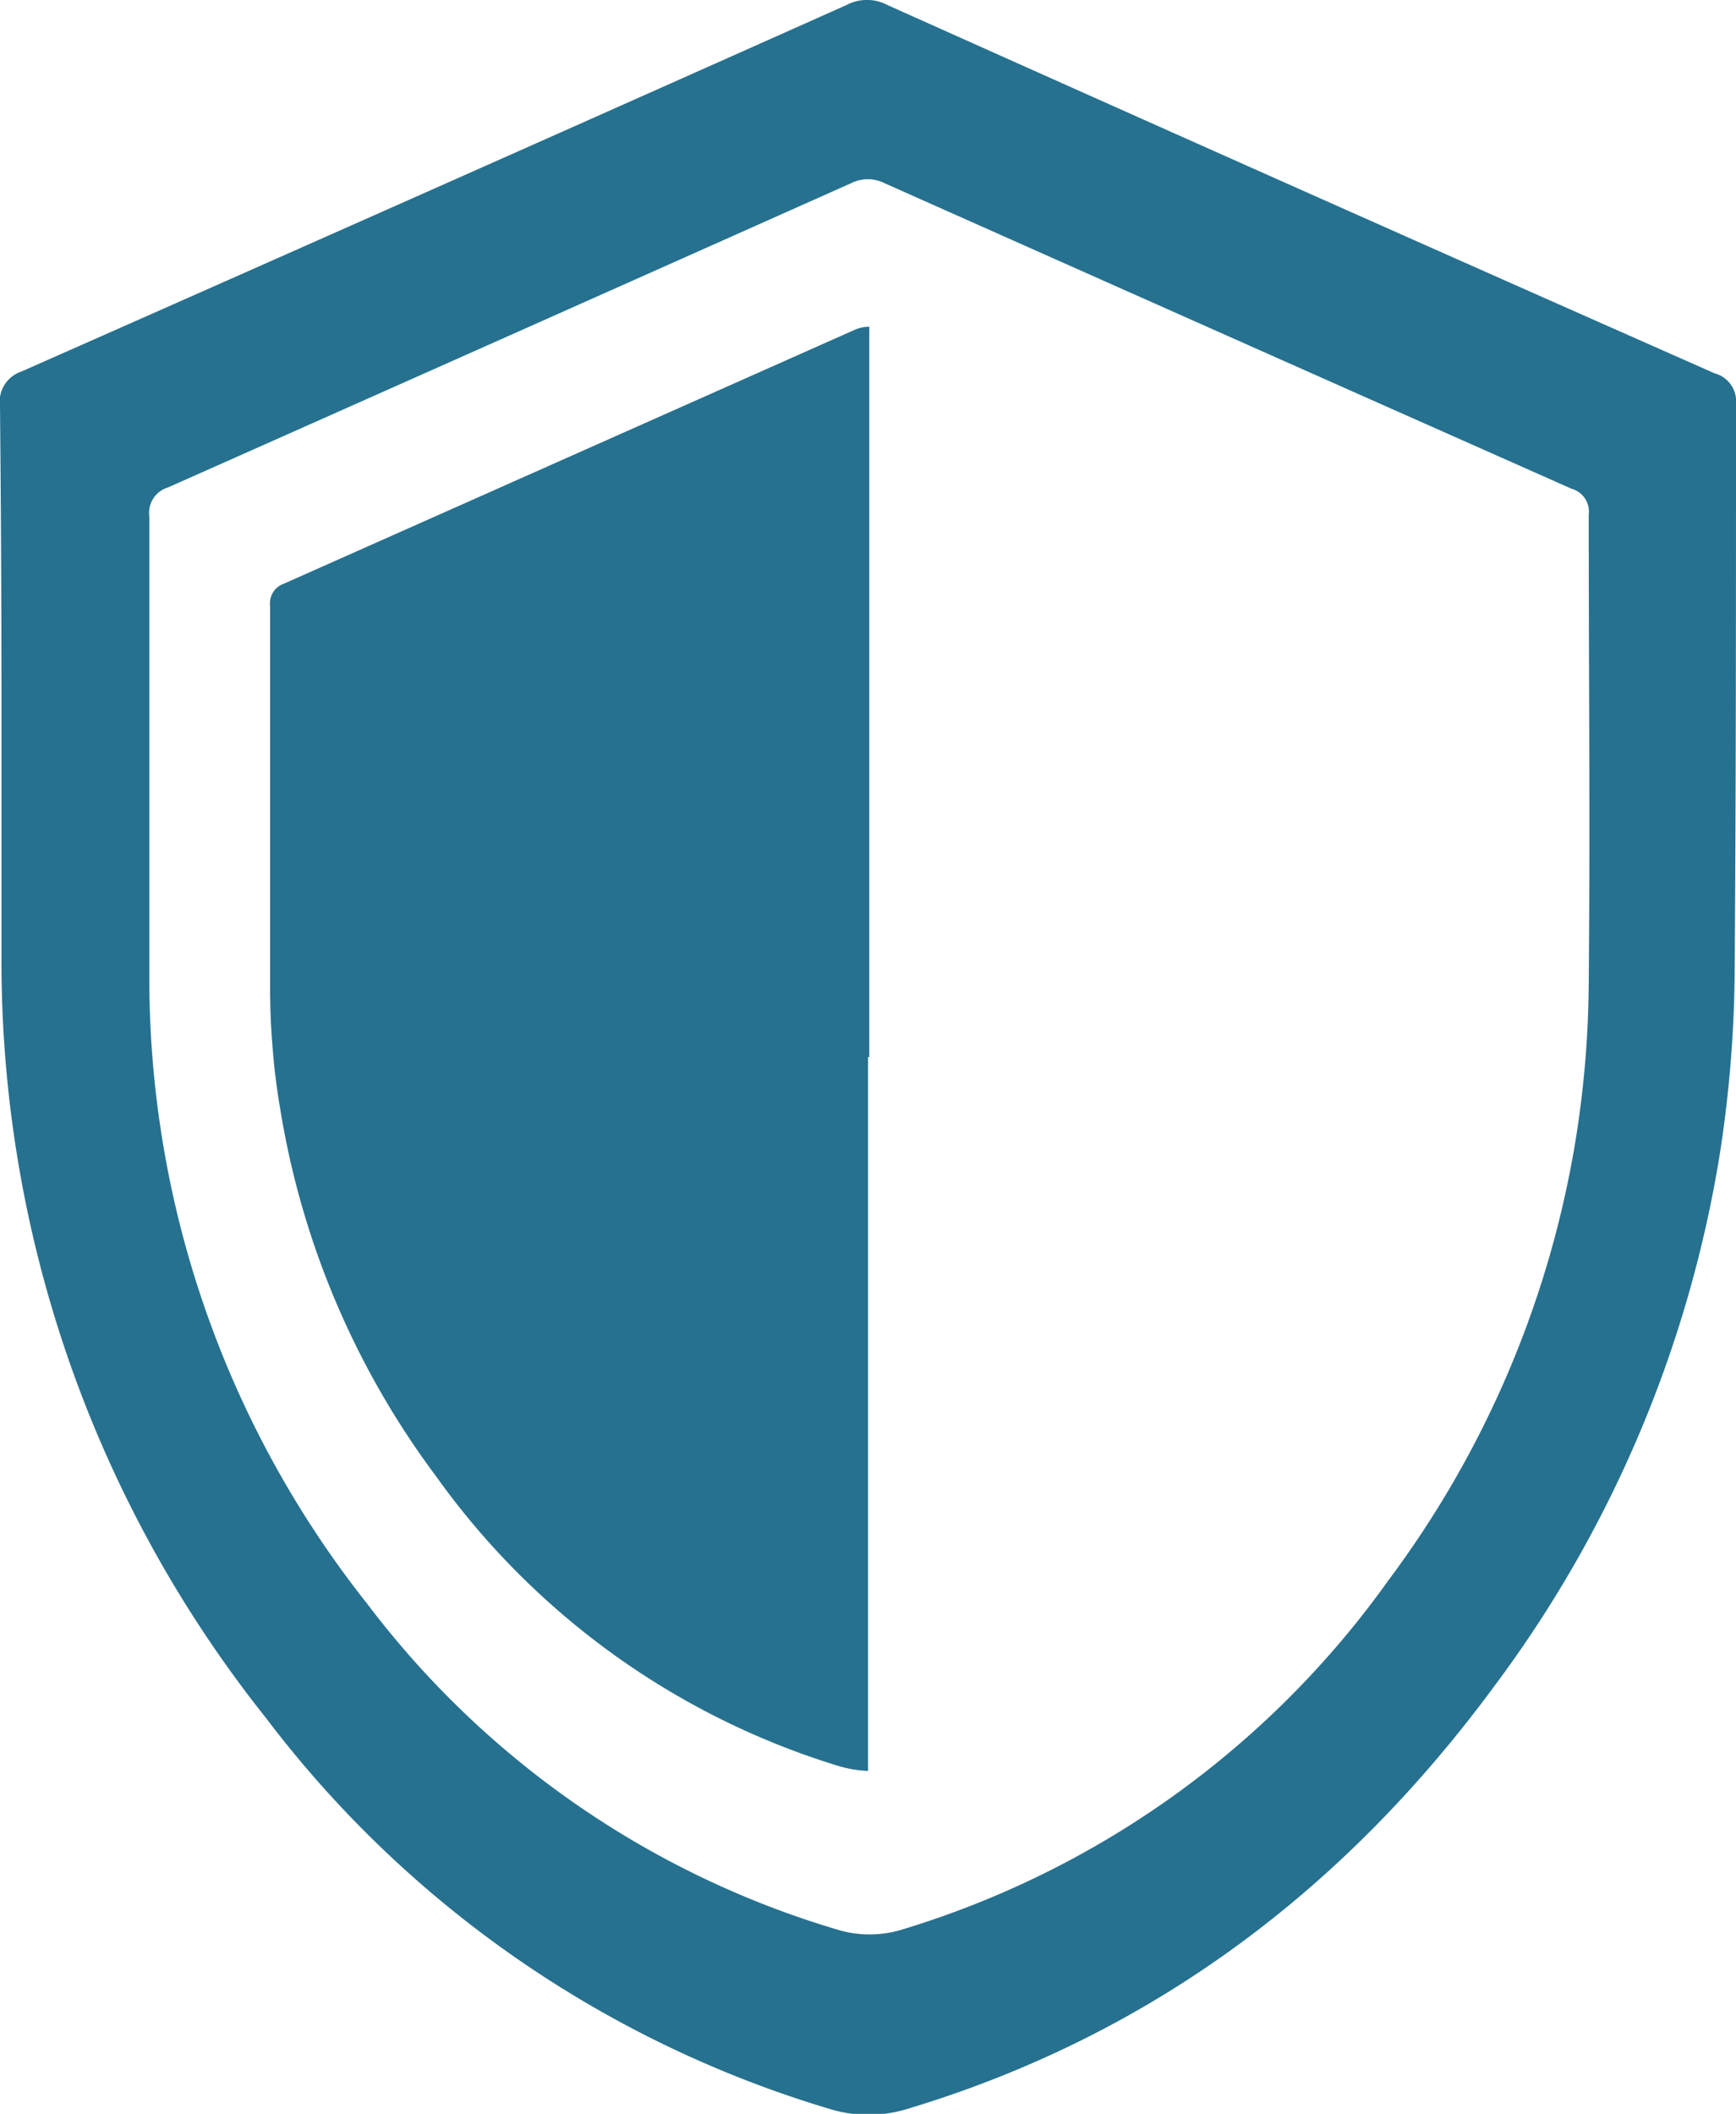
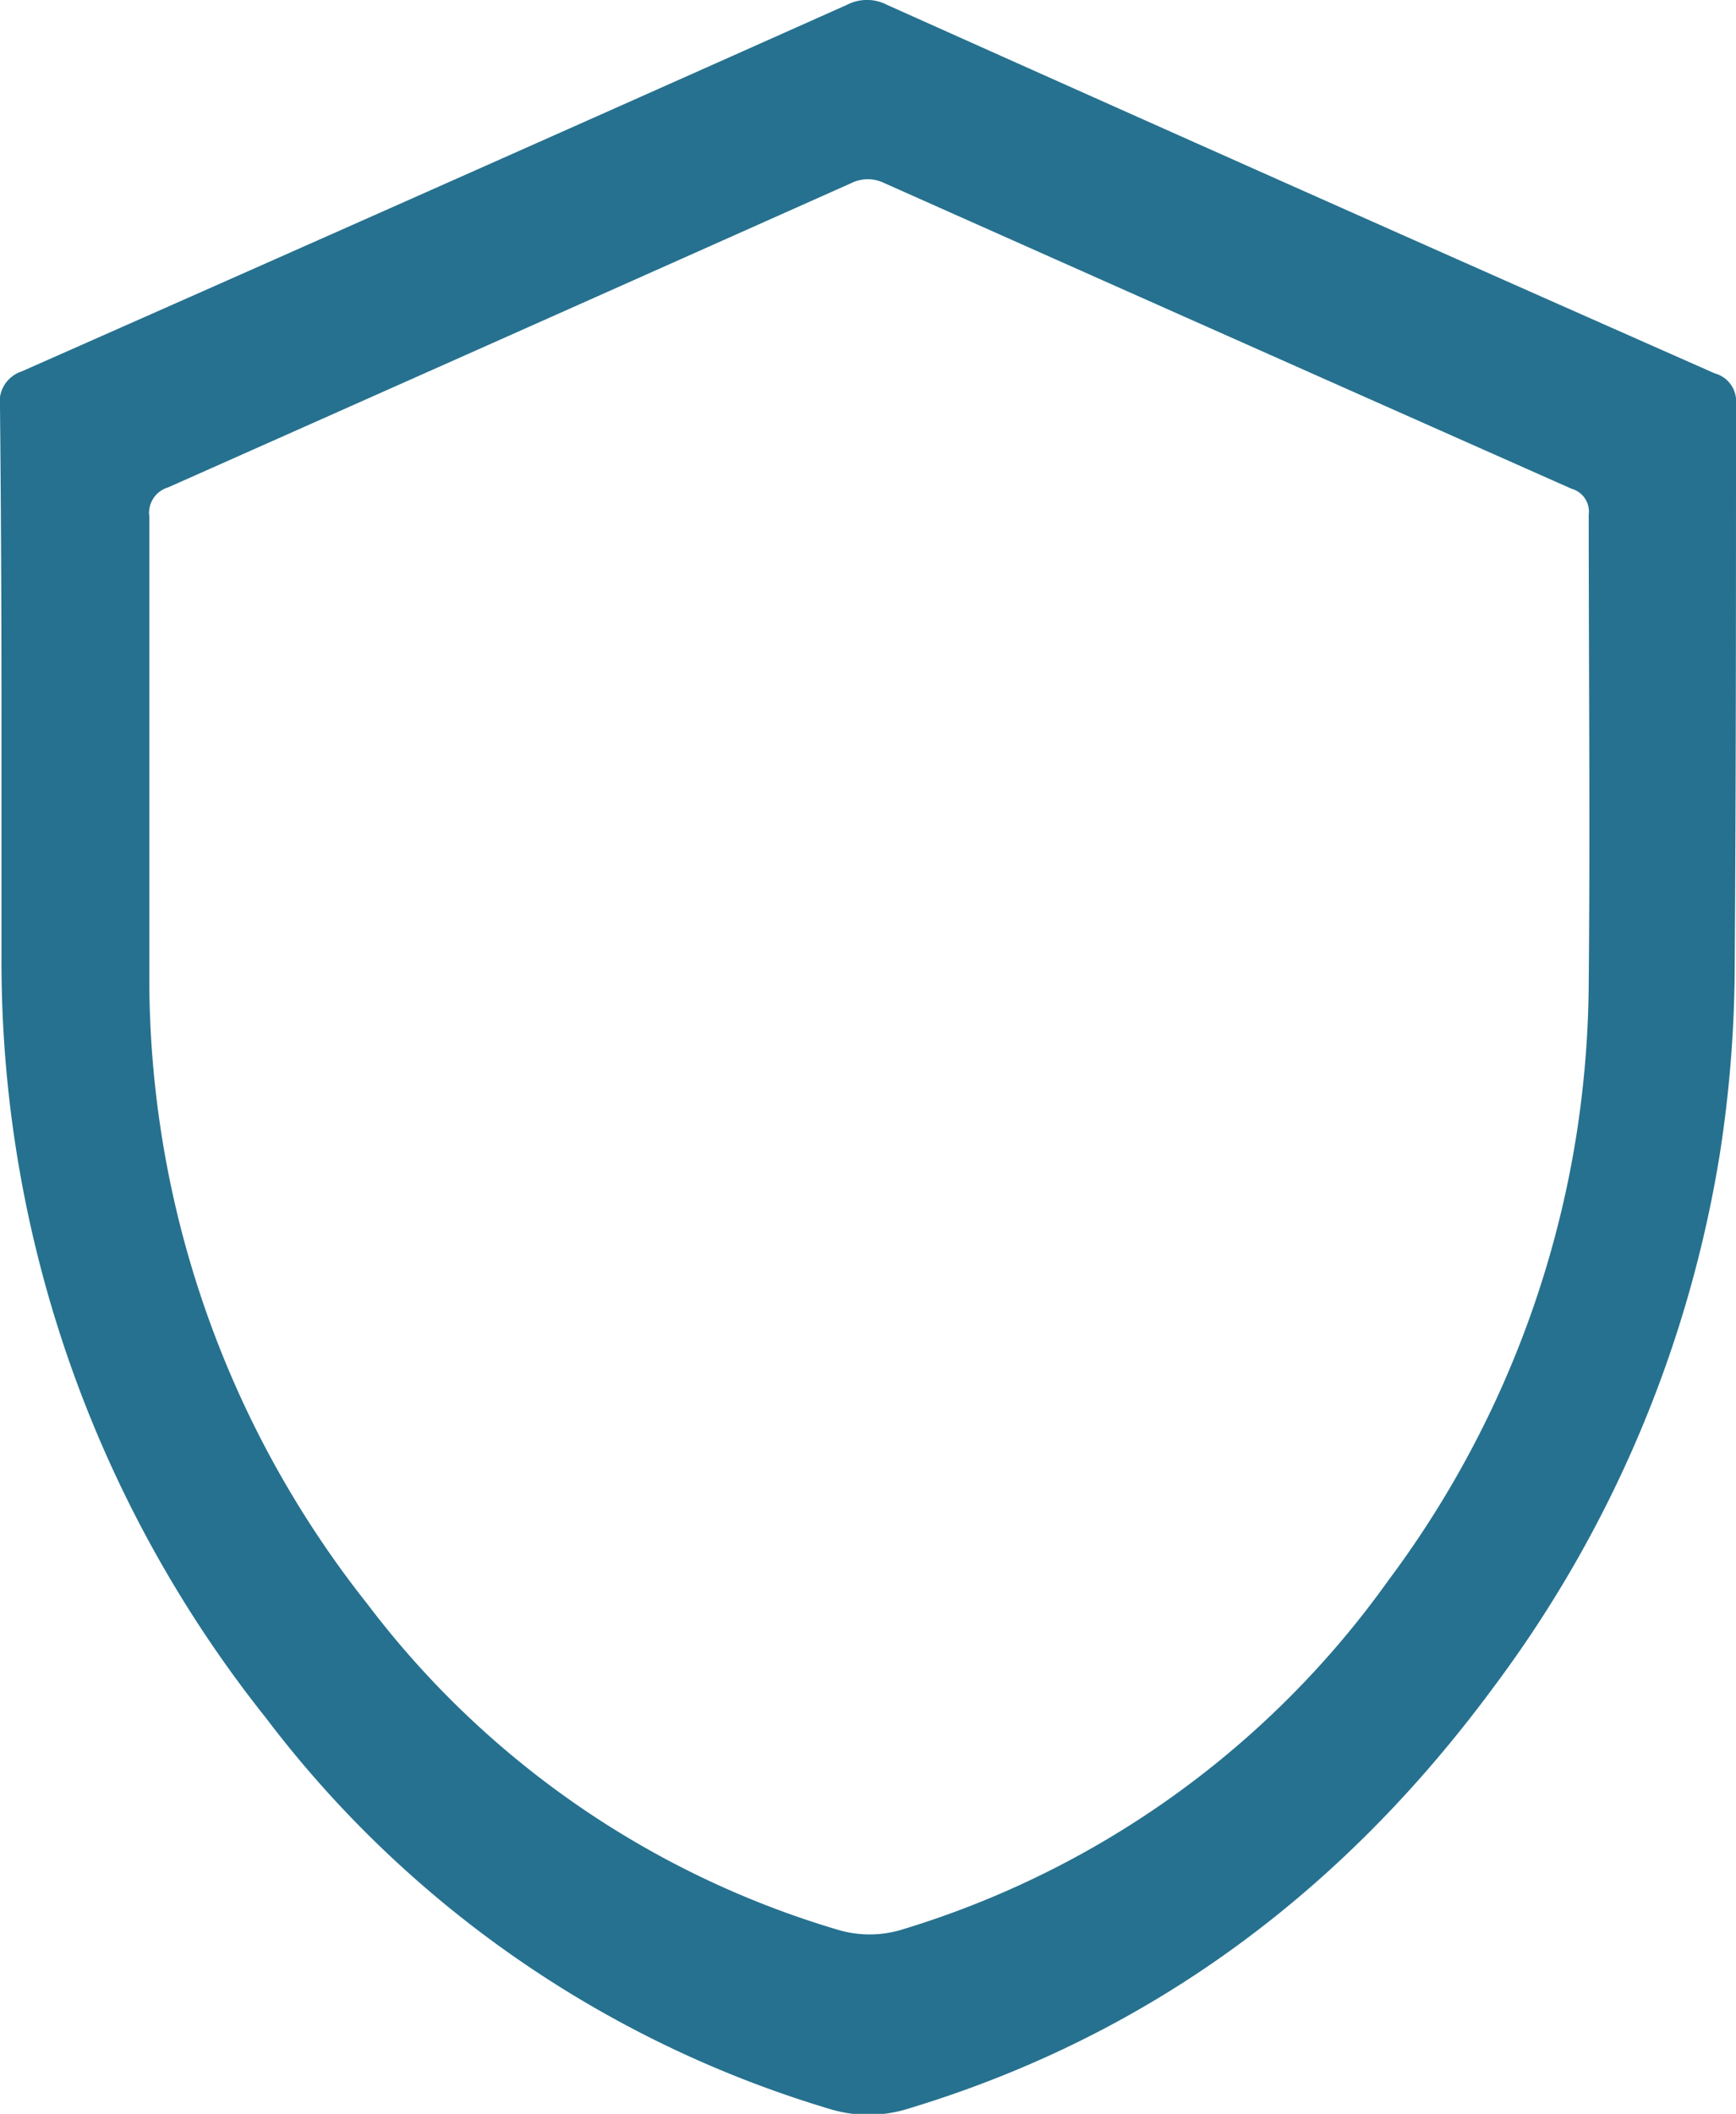
<svg xmlns="http://www.w3.org/2000/svg" id="Layer_1" data-name="Layer 1" width="93" height="113.23" viewBox="0 0 93 113.23">
  <defs>
    <style>.cls-1{fill:#26718f;}</style>
  </defs>
  <title>icon_hipaa</title>
  <path class="cls-1" d="M.08,38.11V51.18A65,65,0,0,0,14.23,92a59.07,59.07,0,0,0,30.13,20.94,7.11,7.11,0,0,0,4.33,0C61.71,109,72,101.23,80,90.39A64.86,64.86,0,0,0,92.14,61.77a66.57,66.57,0,0,0,.79-9.87C93,41.82,93,31.74,93,21.65A1.55,1.55,0,0,0,91.86,20Q69.67,10.19,47.52.26a2.33,2.33,0,0,0-2.15,0Q23.28,10.12,1.15,19.9A1.71,1.71,0,0,0,0,21.78Q.08,30,.08,38.11ZM8,41.26V27.67a1.42,1.42,0,0,1,1-1.56Q27.25,18,45.6,9.81a2,2,0,0,1,1.78,0Q65.76,18,84.19,26.18a1.27,1.27,0,0,1,.92,1.39c0,8.37.08,16.75,0,25.12a54.7,54.7,0,0,1-.67,8.18A53.89,53.89,0,0,1,74.38,84.65a49.65,49.65,0,0,1-26,18.69,5.94,5.94,0,0,1-3.59,0A49.05,49.05,0,0,1,19.69,85.93,53.92,53.92,0,0,1,8,52.09V41.26H8Z" />
-   <path class="cls-1" d="M46.57,17.5V56.62H46.5V94.86a6.35,6.35,0,0,1-1.5-.24A41.33,41.33,0,0,1,23.37,79.09,44.82,44.82,0,0,1,15,59.33a35,35,0,0,1-.42-3.53h0c-.08-1-.11-2-.11-2.94V32.47a1.12,1.12,0,0,1,.75-1.21L45.78,17.67A2,2,0,0,1,46.57,17.5Z" />
</svg>